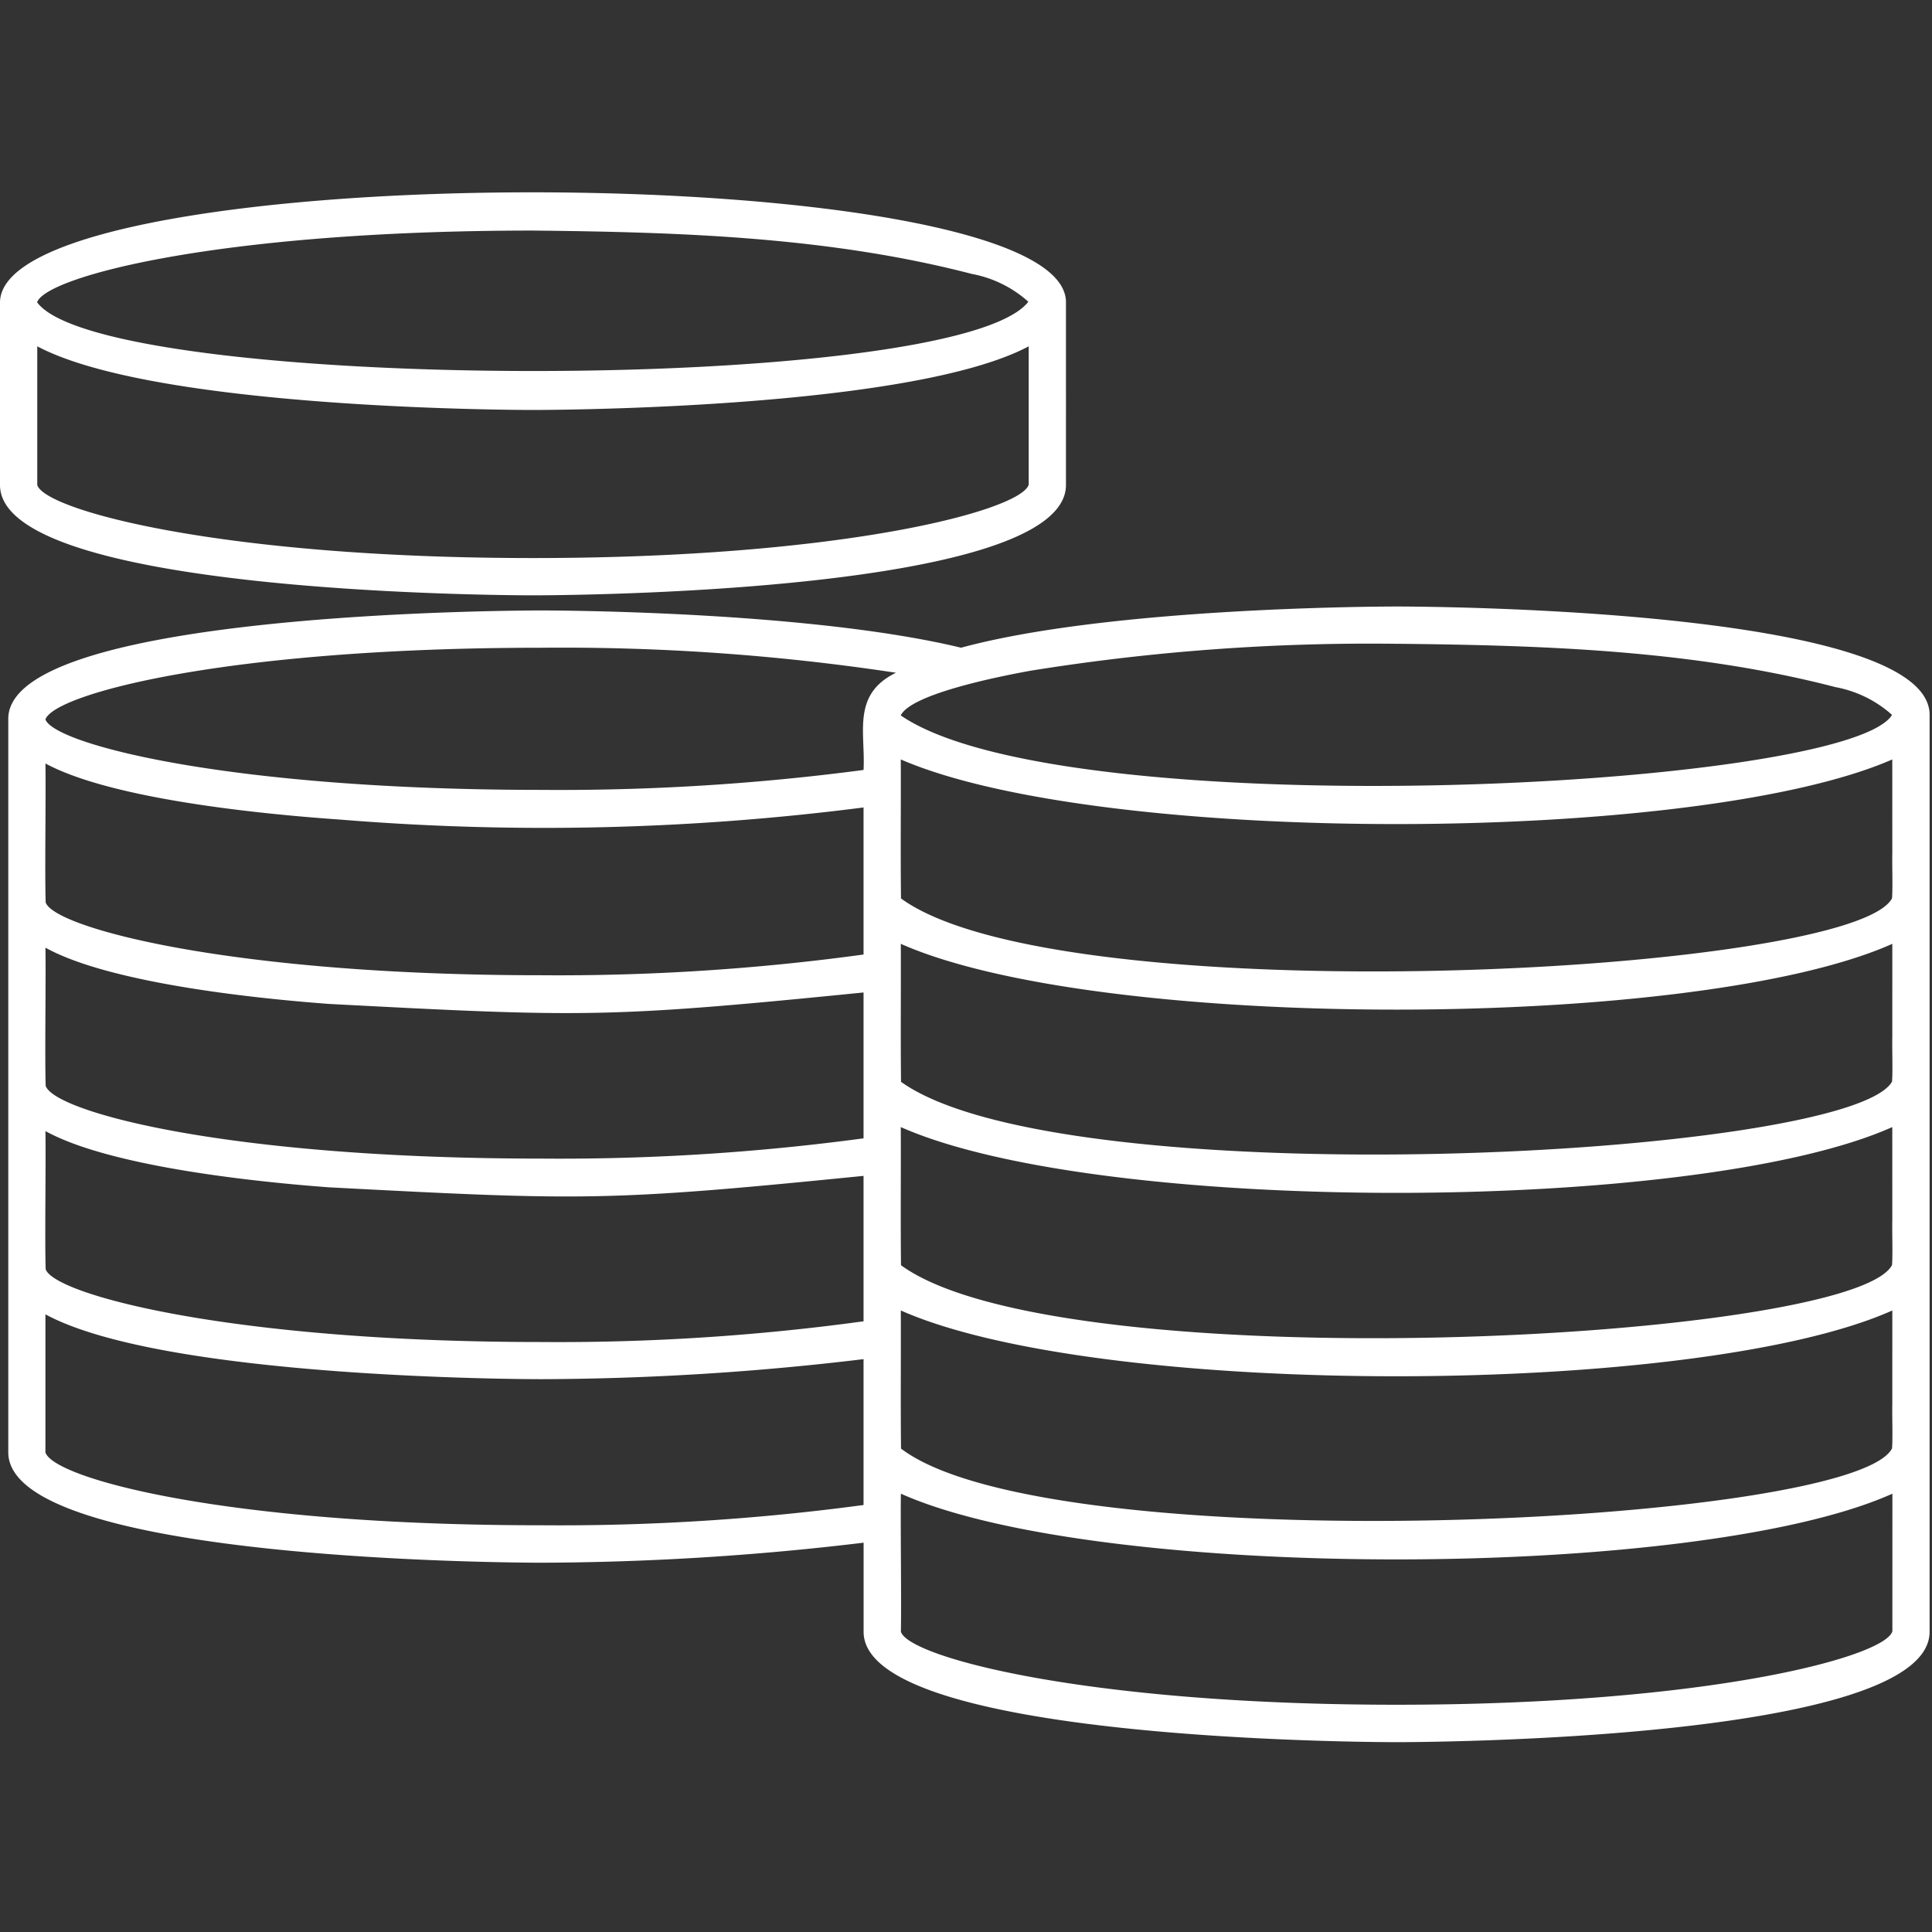
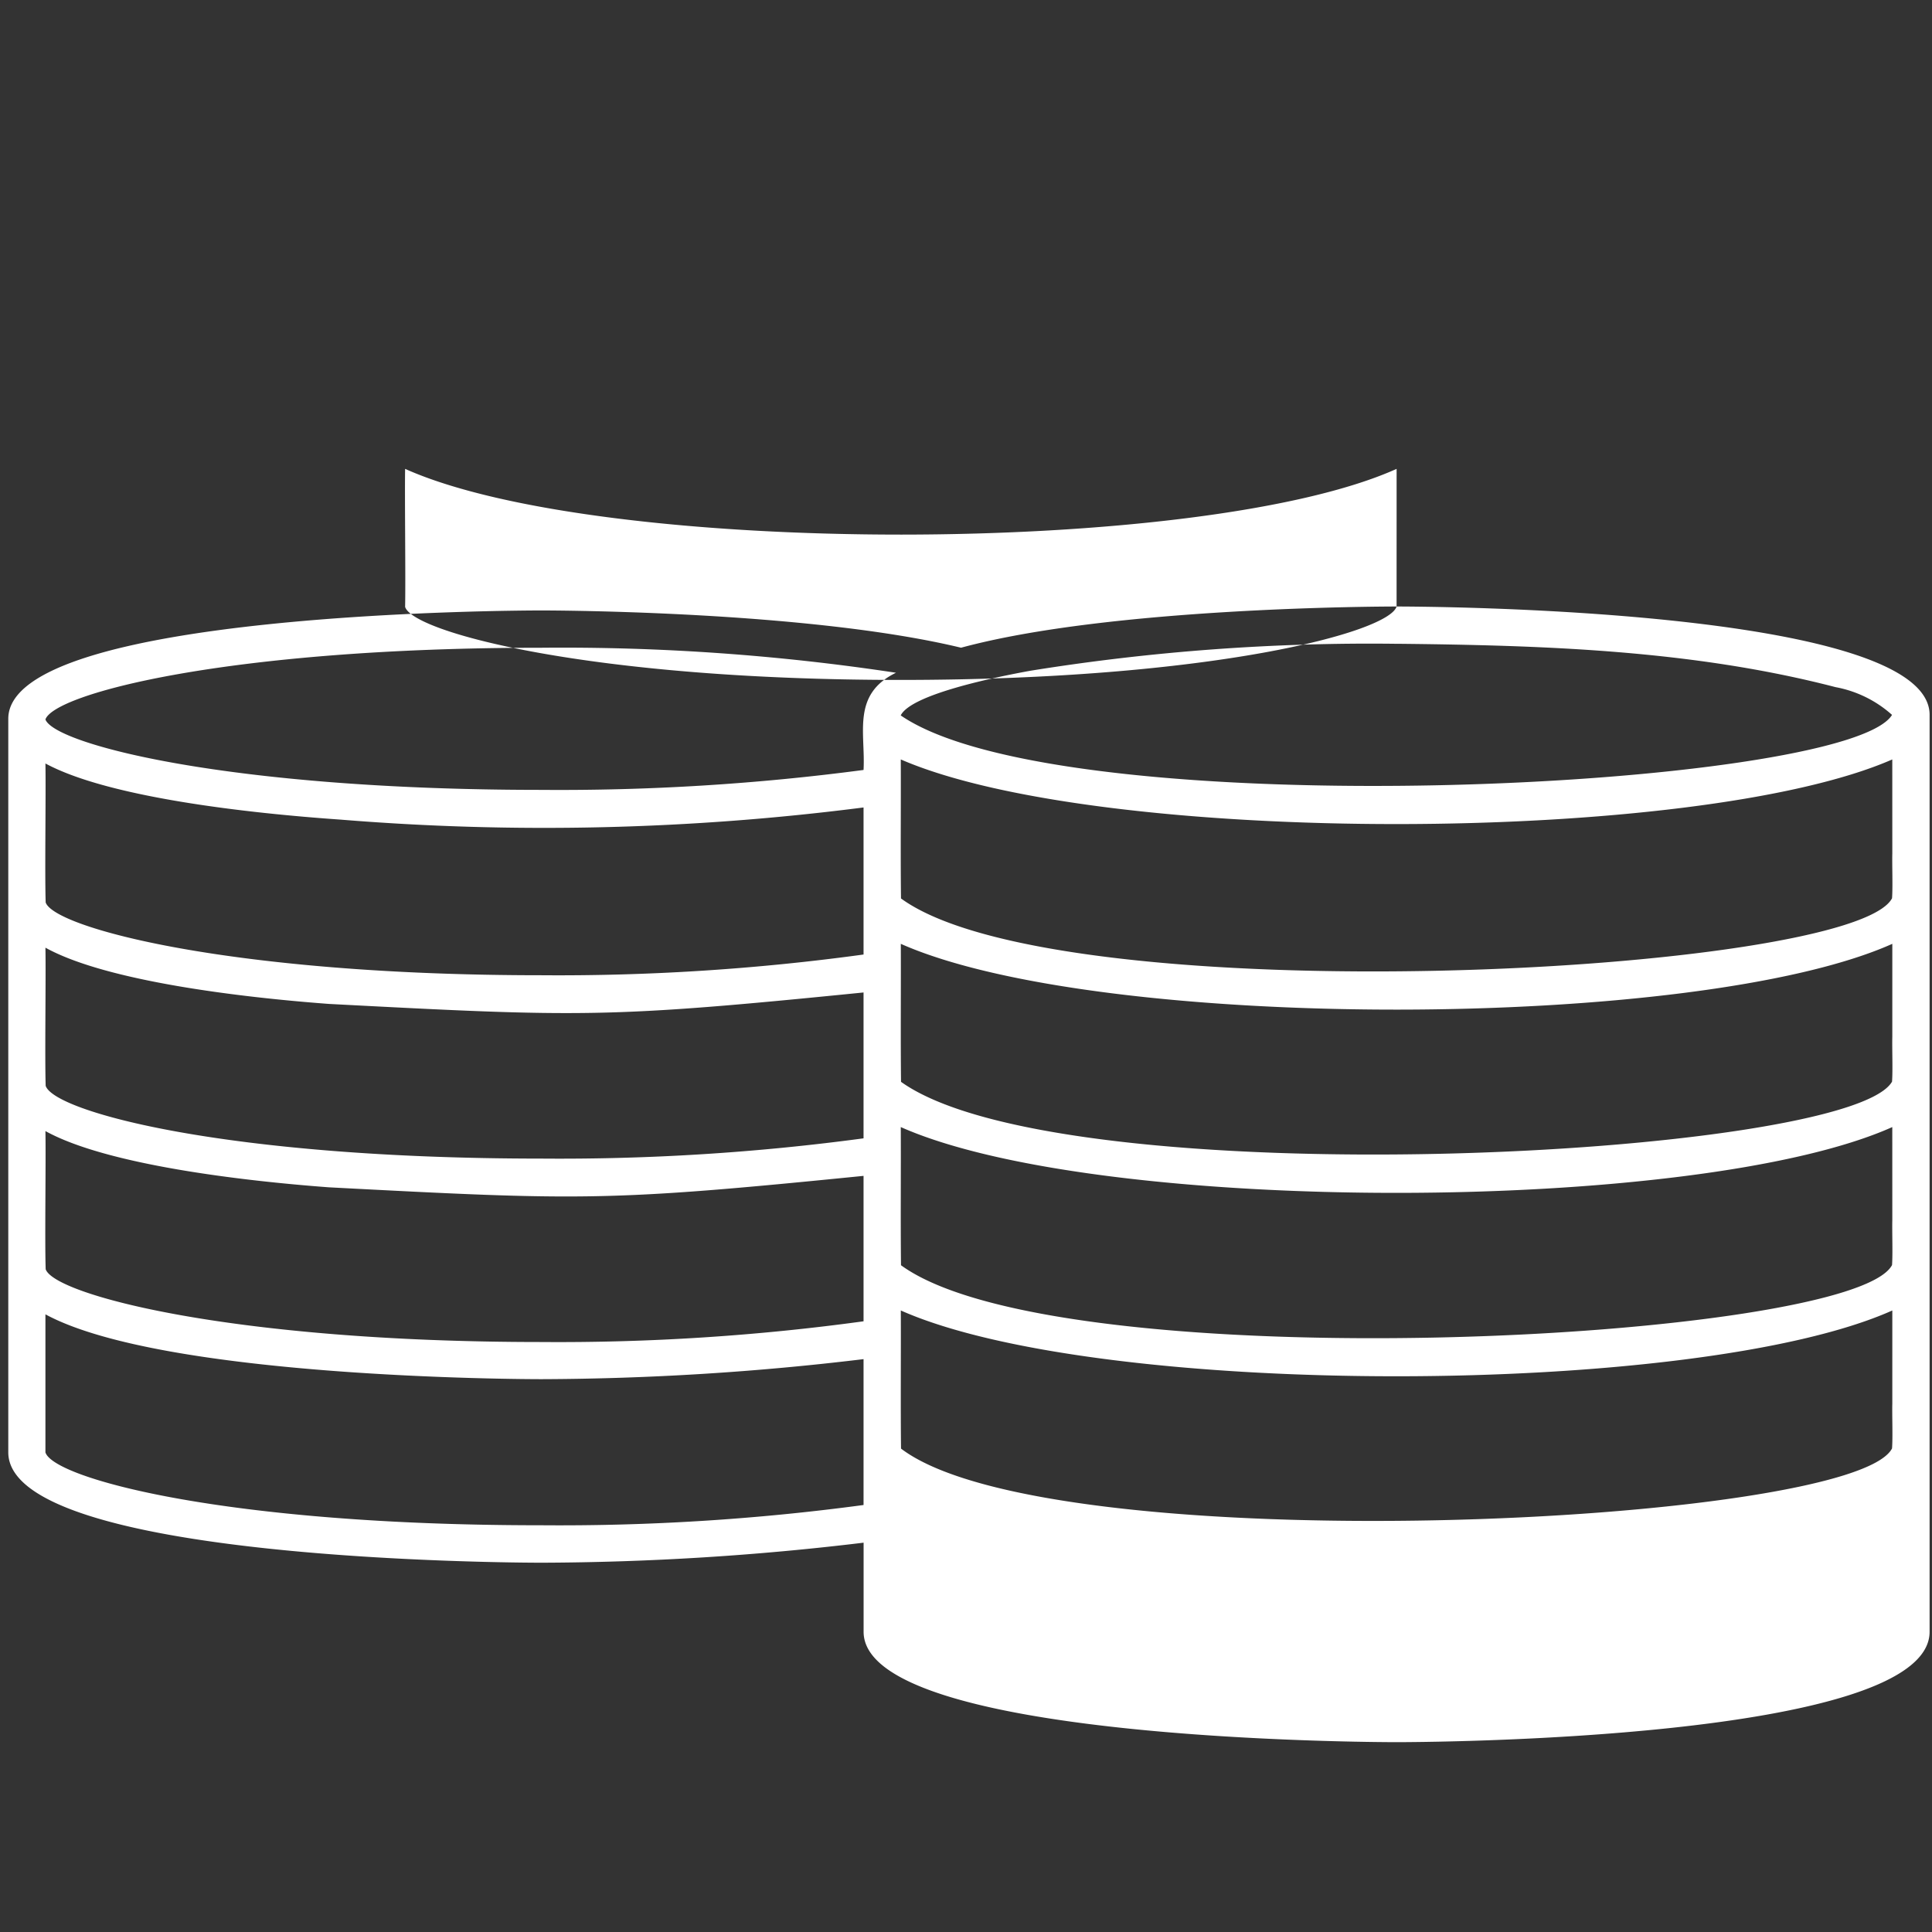
<svg xmlns="http://www.w3.org/2000/svg" width="70" height="70" viewBox="0 0 70 70">
  <rect x="0" y="0" width="70" height="70" fill="#333333" stroke="none" />
  <g id="icon_財務基盤強化" transform="translate(-510.511 -64.314)">
-     <rect id="長方形_46" data-name="長方形 46" width="70" height="70" transform="translate(510.511 64.314)" fill="none" />
    <g id="グループ_29" data-name="グループ 29" transform="translate(510.511 71.284)">
      <g id="グループ_28" data-name="グループ 28">
-         <path id="パス_45" data-name="パス 45" d="M529.822,93.768c.789,0,19.311-.045,19.311-4V83.127c-.109-5.261-38.439-5.3-38.622,0v6.644C510.511,93.724,529.033,93.768,529.822,93.768Zm0-13.216c5.337.055,10.73.228,15.9,1.571a4.211,4.211,0,0,1,2.048,1.008c-2.634,3.385-33.509,3.3-35.915.019C512.182,82.217,518.462,80.552,529.822,80.552Zm0,6.5c.659,0,13.688-.033,17.961-2.306v5.011c-.273.928-6.682,2.66-17.962,2.66s-17.688-1.732-17.96-2.647l0-5.025C516.131,87.019,529.163,87.052,529.822,87.052Z" transform="translate(-510.511 -79.168)" fill="#fff" />
-         <path id="パス_46" data-name="パス 46" d="M561.455,111.362c-.569,0-10.365.024-15.78,1.493-5.5-1.326-14.66-1.35-15.21-1.35-.789,0-19.311.045-19.311,3.925v26.577c0,3.951,18.522,4,19.311,4a99.691,99.691,0,0,0,11.679-.726v3.228c0,3.953,18.522,4,19.311,4s19.312-.045,19.312-4V115.286C580.767,111.407,562.243,111.362,561.455,111.362Zm17.963,37.131c-.273.929-6.683,2.66-17.963,2.66s-17.688-1.732-17.96-2.647c.022-1.106-.018-3.93,0-5,7.123,3.189,28.891,3.162,35.924,0ZM512.5,142.008l0-5c4.271,2.316,17.3,2.349,17.963,2.349a99.689,99.689,0,0,0,11.679-.726v5.285a82.472,82.472,0,0,1-11.679.734C519.025,144.654,512.783,142.949,512.5,142.008Zm0-24.959c2.289,1.24,7.4,1.806,10.689,2.034a90.909,90.909,0,0,0,18.953-.44v5.328a81.393,81.393,0,0,1-11.679.751c-11.242,0-17.643-1.72-17.954-2.638C512.473,121,512.521,118.176,512.5,117.049Zm17.963-4.193a80.618,80.618,0,0,1,12.854.906c-1.613.784-1.1,2.181-1.175,3.522a83.983,83.983,0,0,1-11.679.722c-11.36,0-17.64-1.664-17.963-2.552C512.824,114.521,519.1,112.856,530.464,112.856Zm30.99-.144c5.336.055,10.731.228,15.905,1.571a4.215,4.215,0,0,1,2.048,1.006c-1.652,2.7-30,4.086-35.917.019.375-.765,3.436-1.389,4.694-1.618A77.384,77.384,0,0,1,561.455,112.713Zm17.963,7.6c-.011.4.021,1.223-.01,1.621-1.443,2.763-30.113,4.228-35.907.007-.02-1.621,0-3.409-.008-5.037,7.245,3.145,28.84,3.1,35.924,0Zm0,6.644c-.011.4.021,1.223-.01,1.621-1.58,2.762-30.032,4.205-35.906.007-.019-1.635,0-3.367-.008-5,7.214,3.2,28.866,3.156,35.924,0Zm0,6.645c-.011.4.02,1.223-.01,1.621-1.443,2.763-30.113,4.228-35.907.007-.018-1.636,0-3.367-.008-5.006,7.211,3.2,28.869,3.157,35.924,0Zm0,6.644c-.011.4.021,1.223-.01,1.621-1.434,2.785-30.451,4.152-35.906.007-.019-1.558,0-3.443-.008-5.005,7.215,3.2,28.866,3.157,35.924,0ZM512.5,130.368c2.205,1.219,7.085,1.8,10.274,2.038,9.164.479,10.069.518,19.368-.415v5.269a81.394,81.394,0,0,1-11.679.751c-11.242,0-17.643-1.72-17.954-2.638C512.473,134.29,512.521,131.492,512.5,130.368Zm0-6.645c2.2,1.219,7.083,1.8,10.272,2.038,9.166.48,10.069.518,19.37-.415v5.285a82.47,82.47,0,0,1-11.679.734c-11.4,0-17.636-1.694-17.954-2.636C512.474,127.646,512.521,124.848,512.5,123.723Z" transform="translate(-510.854 -96.357)" fill="#fff" />
+         <path id="パス_46" data-name="パス 46" d="M561.455,111.362c-.569,0-10.365.024-15.78,1.493-5.5-1.326-14.66-1.35-15.21-1.35-.789,0-19.311.045-19.311,3.925v26.577c0,3.951,18.522,4,19.311,4a99.691,99.691,0,0,0,11.679-.726v3.228c0,3.953,18.522,4,19.311,4s19.312-.045,19.312-4V115.286C580.767,111.407,562.243,111.362,561.455,111.362Zc-.273.929-6.683,2.66-17.963,2.66s-17.688-1.732-17.96-2.647c.022-1.106-.018-3.93,0-5,7.123,3.189,28.891,3.162,35.924,0ZM512.5,142.008l0-5c4.271,2.316,17.3,2.349,17.963,2.349a99.689,99.689,0,0,0,11.679-.726v5.285a82.472,82.472,0,0,1-11.679.734C519.025,144.654,512.783,142.949,512.5,142.008Zm0-24.959c2.289,1.24,7.4,1.806,10.689,2.034a90.909,90.909,0,0,0,18.953-.44v5.328a81.393,81.393,0,0,1-11.679.751c-11.242,0-17.643-1.72-17.954-2.638C512.473,121,512.521,118.176,512.5,117.049Zm17.963-4.193a80.618,80.618,0,0,1,12.854.906c-1.613.784-1.1,2.181-1.175,3.522a83.983,83.983,0,0,1-11.679.722c-11.36,0-17.64-1.664-17.963-2.552C512.824,114.521,519.1,112.856,530.464,112.856Zm30.99-.144c5.336.055,10.731.228,15.905,1.571a4.215,4.215,0,0,1,2.048,1.006c-1.652,2.7-30,4.086-35.917.019.375-.765,3.436-1.389,4.694-1.618A77.384,77.384,0,0,1,561.455,112.713Zm17.963,7.6c-.011.4.021,1.223-.01,1.621-1.443,2.763-30.113,4.228-35.907.007-.02-1.621,0-3.409-.008-5.037,7.245,3.145,28.84,3.1,35.924,0Zm0,6.644c-.011.4.021,1.223-.01,1.621-1.58,2.762-30.032,4.205-35.906.007-.019-1.635,0-3.367-.008-5,7.214,3.2,28.866,3.156,35.924,0Zm0,6.645c-.011.4.02,1.223-.01,1.621-1.443,2.763-30.113,4.228-35.907.007-.018-1.636,0-3.367-.008-5.006,7.211,3.2,28.869,3.157,35.924,0Zm0,6.644c-.011.4.021,1.223-.01,1.621-1.434,2.785-30.451,4.152-35.906.007-.019-1.558,0-3.443-.008-5.005,7.215,3.2,28.866,3.157,35.924,0ZM512.5,130.368c2.205,1.219,7.085,1.8,10.274,2.038,9.164.479,10.069.518,19.368-.415v5.269a81.394,81.394,0,0,1-11.679.751c-11.242,0-17.643-1.72-17.954-2.638C512.473,134.29,512.521,131.492,512.5,130.368Zm0-6.645c2.2,1.219,7.083,1.8,10.272,2.038,9.166.48,10.069.518,19.37-.415v5.285a82.47,82.47,0,0,1-11.679.734c-11.4,0-17.636-1.694-17.954-2.636C512.474,127.646,512.521,124.848,512.5,123.723Z" transform="translate(-510.854 -96.357)" fill="#fff" />
      </g>
    </g>
  </g>
</svg>